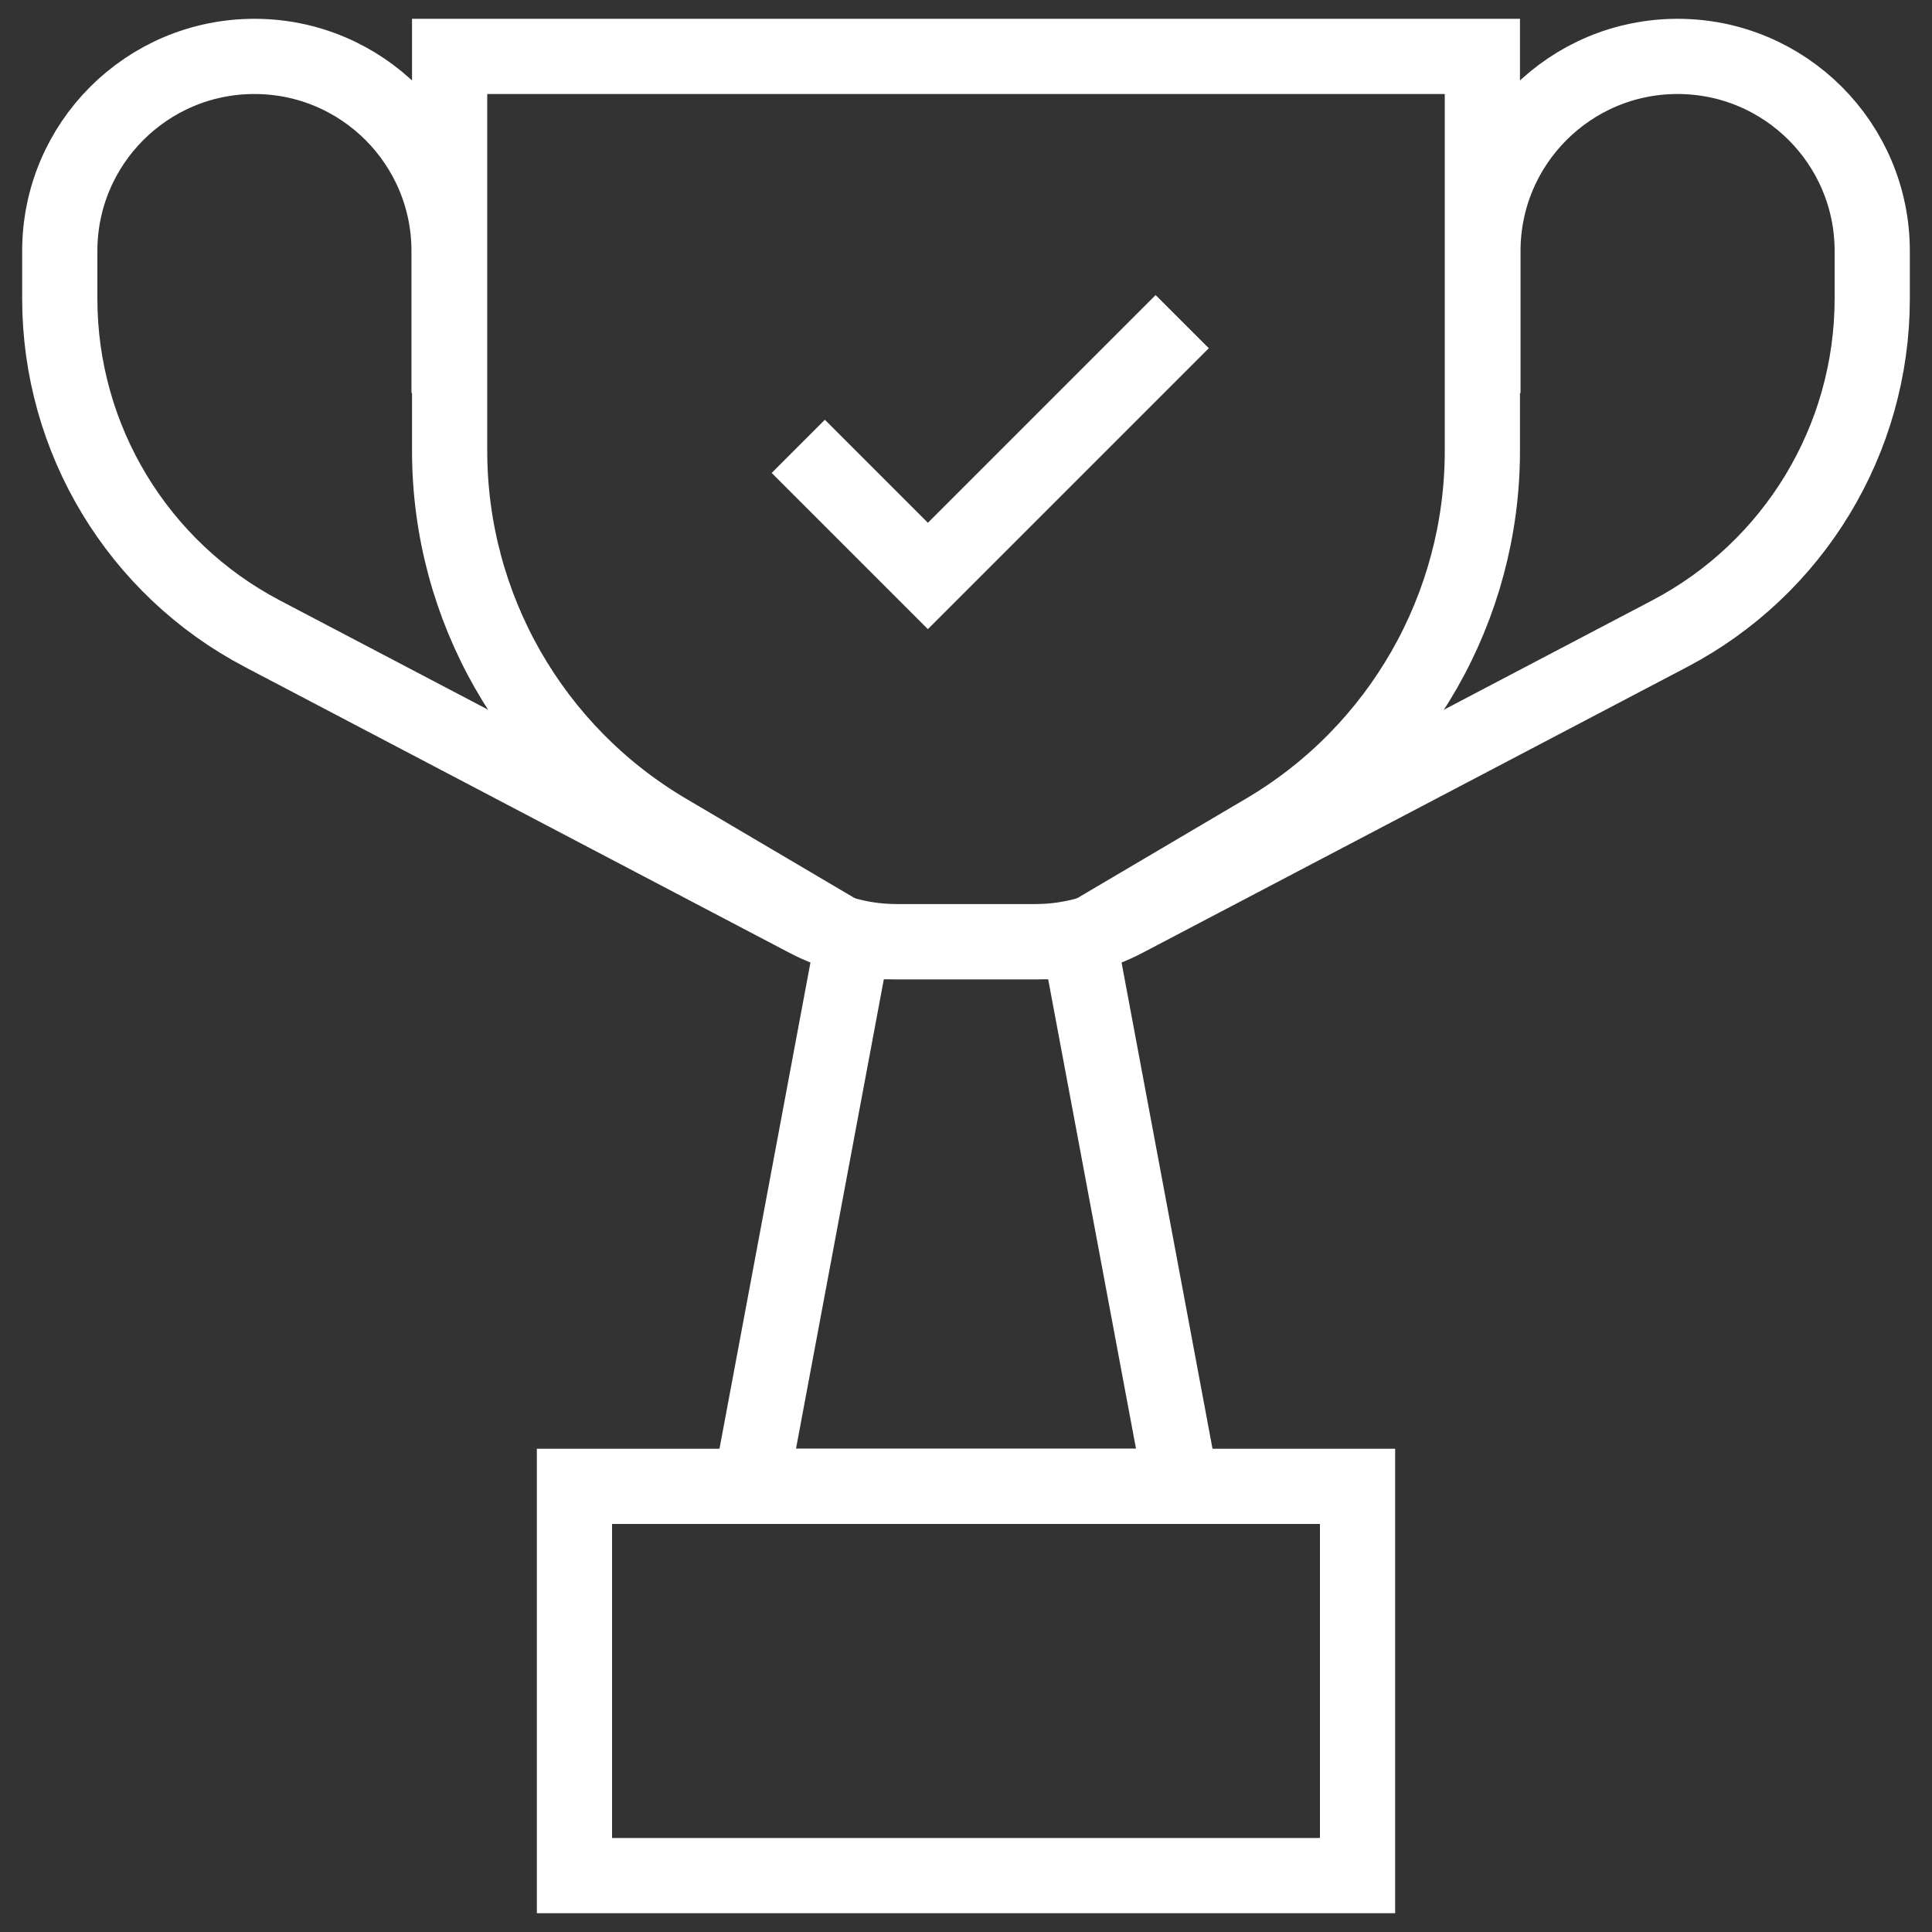
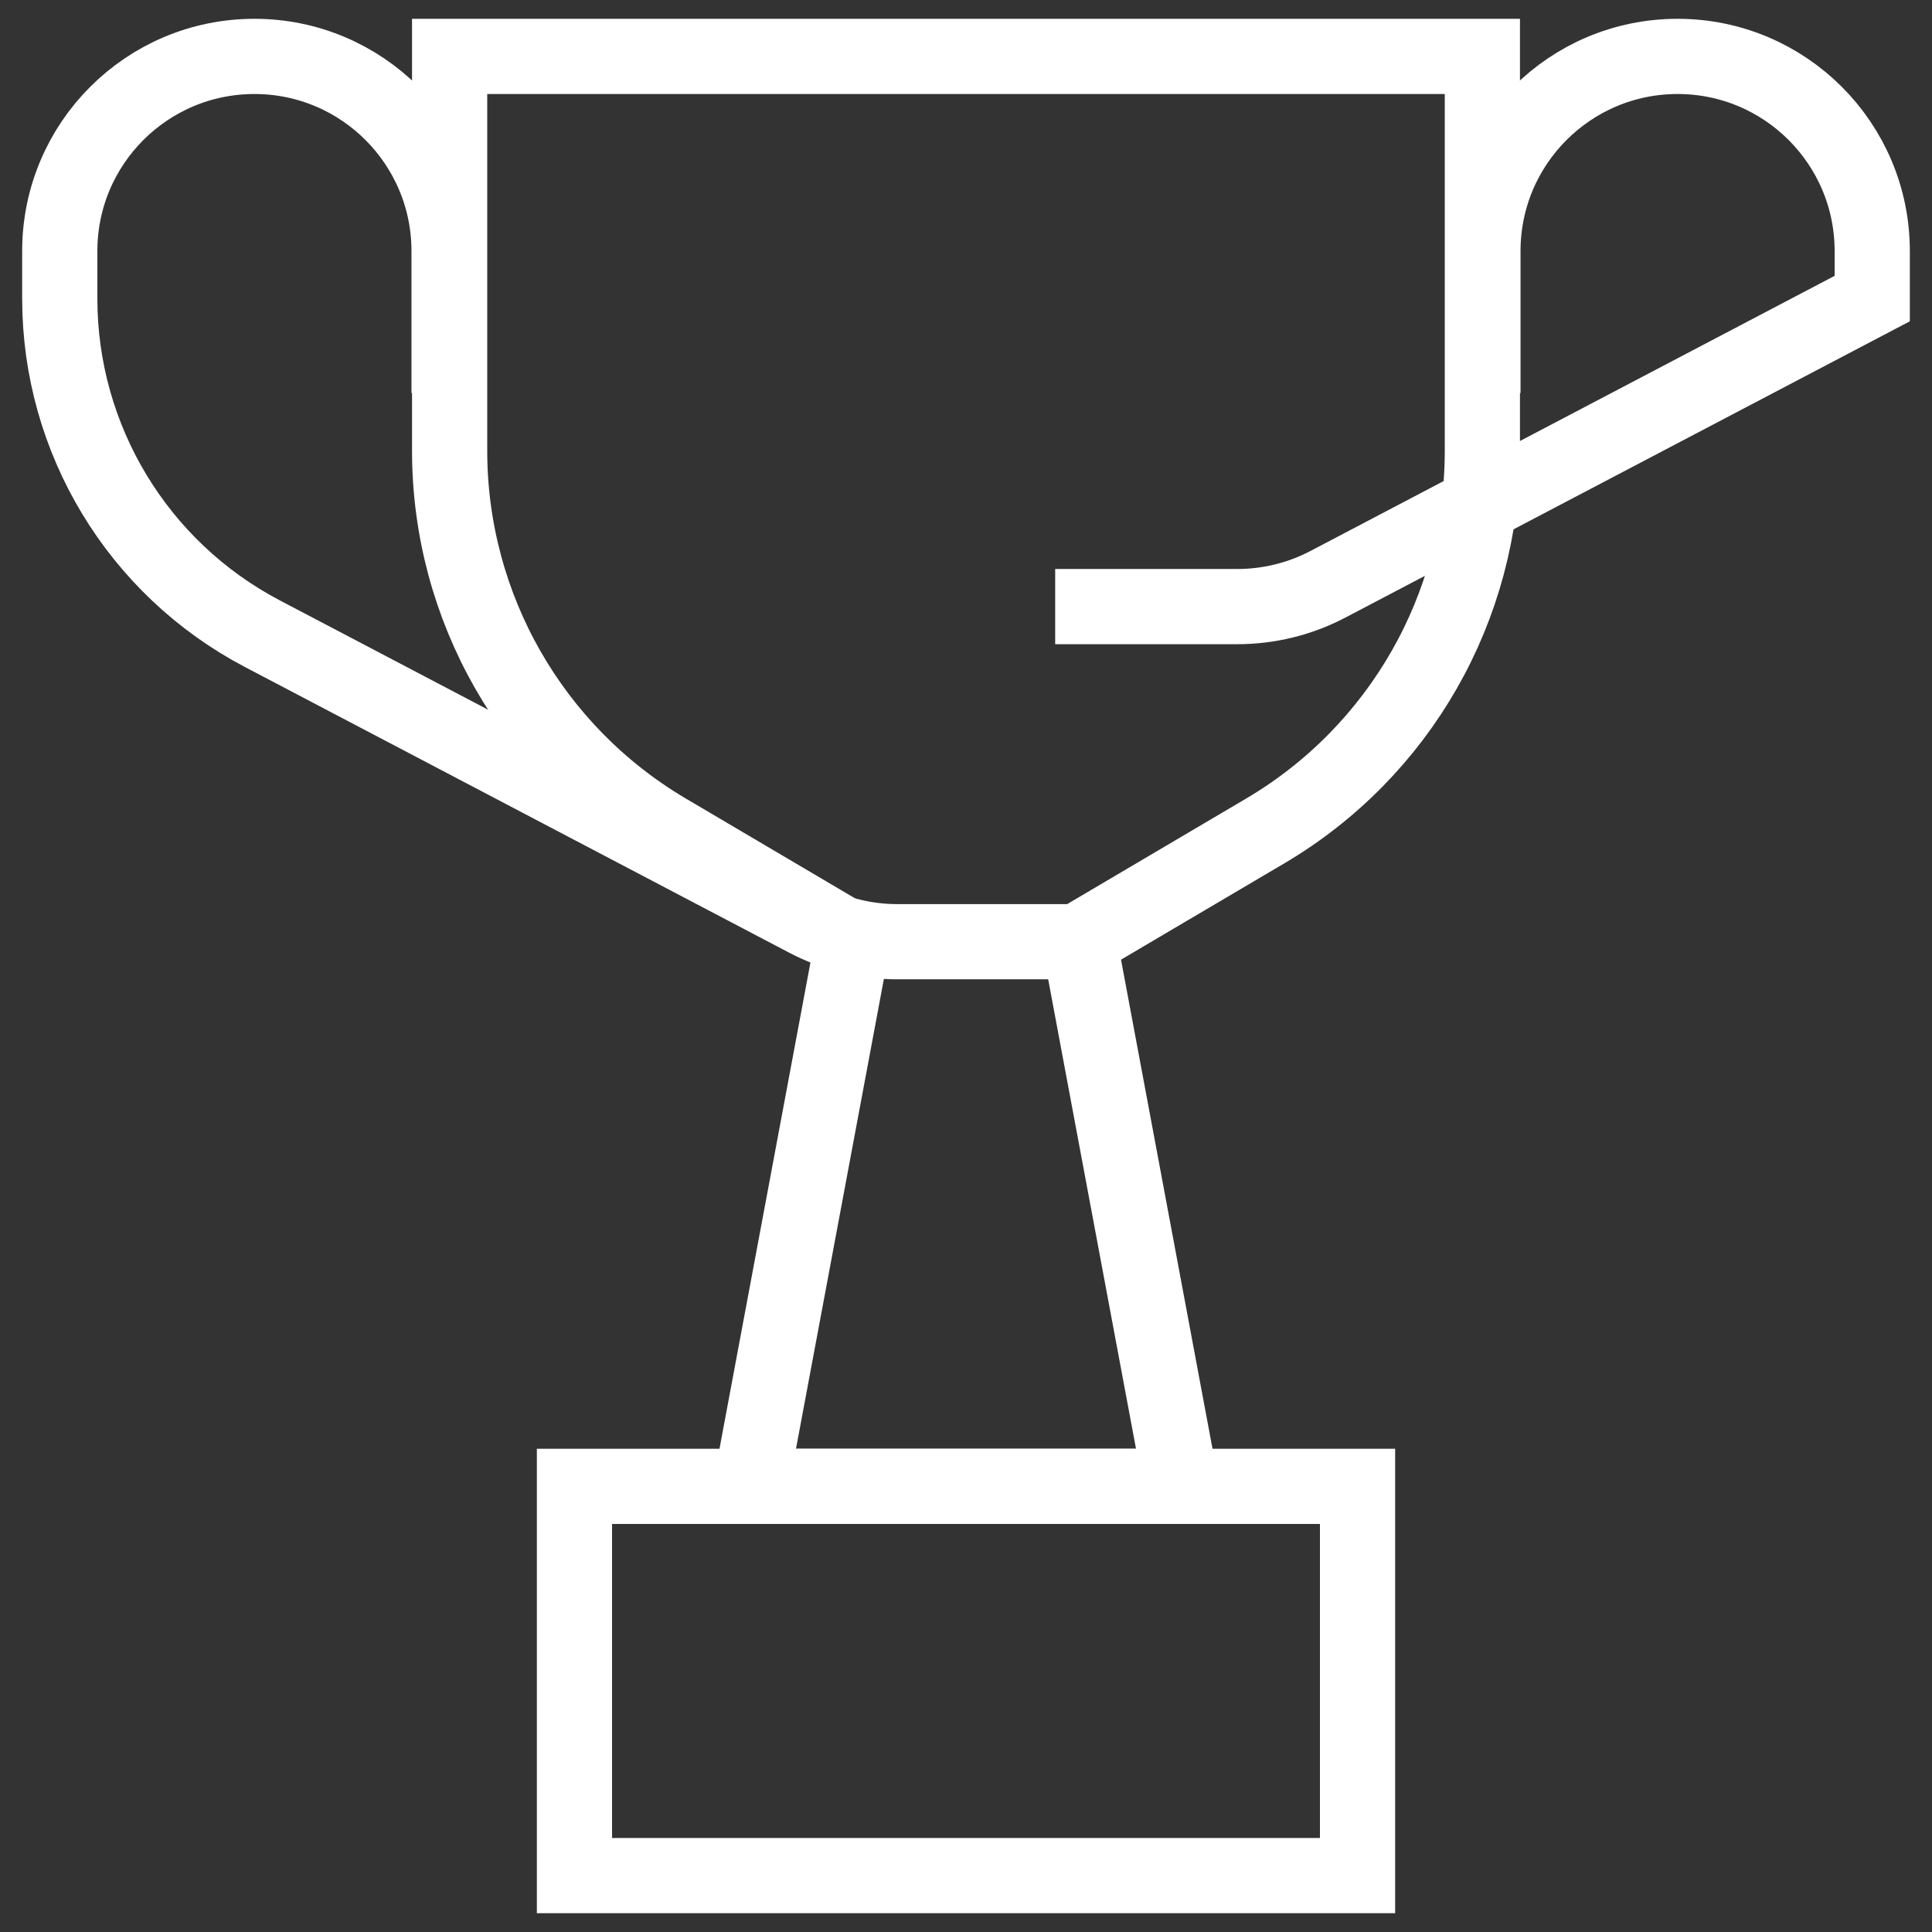
<svg xmlns="http://www.w3.org/2000/svg" version="1.1" id="Capa_1" x="0px" y="0px" viewBox="0 0 513.788 513.788" style="enable-background:new 0 0 513.788 513.788;" xml:space="preserve" width="300" height="300">
  <rect x="0" y="0" width="513.788" height="513.788" fill="#333333" stroke="none" />
  <g width="100%" height="100%" transform="matrix(1,0,0,1,0,0)">
    <g>
      <g>
        <rect x="152.769" y="395.274" style="stroke-miterlimit: 10;" width="208.25" height="103.514" fill="none" fill-opacity="1" stroke="#ffffff" stroke-opacity="1" data-original-stroke-color="#000000ff" stroke-width="20" data-original-stroke-width="30" />
        <path style="stroke-miterlimit: 10;" d="M119.573,15v104.883&#10;&#09;&#09;&#09;c0,41.543,21.961,79.99,57.743,101.095l49.472,29.178l-27.15,145.119H314.15L287,250.155l49.472-29.178&#10;&#09;&#09;&#09;c35.783-21.104,57.743-59.552,57.743-101.095V15H119.573z" fill="none" fill-opacity="1" stroke="#ffffff" stroke-opacity="1" data-original-stroke-color="#000000ff" stroke-width="20" data-original-stroke-width="30" />
        <g>
-           <path style="stroke-miterlimit: 10;" d="M394.364,104.531V66.765&#10;&#09;&#09;&#09;&#09;C394.364,38.176,417.54,15,446.129,15h0c28.589,0,51.765,23.176,51.765,51.765V79.4c0,37.41-20.748,71.733-53.872,89.12&#10;&#09;&#09;&#09;&#09;l-144.758,75.983c-7.421,3.895-15.677,5.93-24.058,5.93h-48.467" fill="none" fill-opacity="1" stroke="#ffffff" stroke-opacity="1" data-original-stroke-color="#000000ff" stroke-width="20" data-original-stroke-width="30" />
+           <path style="stroke-miterlimit: 10;" d="M394.364,104.531V66.765&#10;&#09;&#09;&#09;&#09;C394.364,38.176,417.54,15,446.129,15h0c28.589,0,51.765,23.176,51.765,51.765V79.4l-144.758,75.983c-7.421,3.895-15.677,5.93-24.058,5.93h-48.467" fill="none" fill-opacity="1" stroke="#ffffff" stroke-opacity="1" data-original-stroke-color="#000000ff" stroke-width="20" data-original-stroke-width="30" />
          <path style="stroke-miterlimit: 10;" d="M119.424,104.531V66.765&#10;&#09;&#09;&#09;&#09;C119.424,38.176,96.248,15,67.659,15h0C39.07,15,15.894,38.176,15.894,66.765V79.4c0,37.41,20.748,71.733,53.872,89.12&#10;&#09;&#09;&#09;&#09;l144.758,75.983c7.421,3.895,15.677,5.93,24.058,5.93h48.467" fill="none" fill-opacity="1" stroke="#ffffff" stroke-opacity="1" data-original-stroke-color="#000000ff" stroke-width="20" data-original-stroke-width="30" />
        </g>
      </g>
-       <polyline style="stroke-miterlimit: 10;" points="212.289,118.698 246.76,153.169 &#10;&#09;&#09;314.393,85.536 &#09;" fill="none" fill-opacity="1" stroke="#ffffff" stroke-opacity="1" data-original-stroke-color="#000000ff" stroke-width="20" data-original-stroke-width="30" />
    </g>
  </g>
</svg>